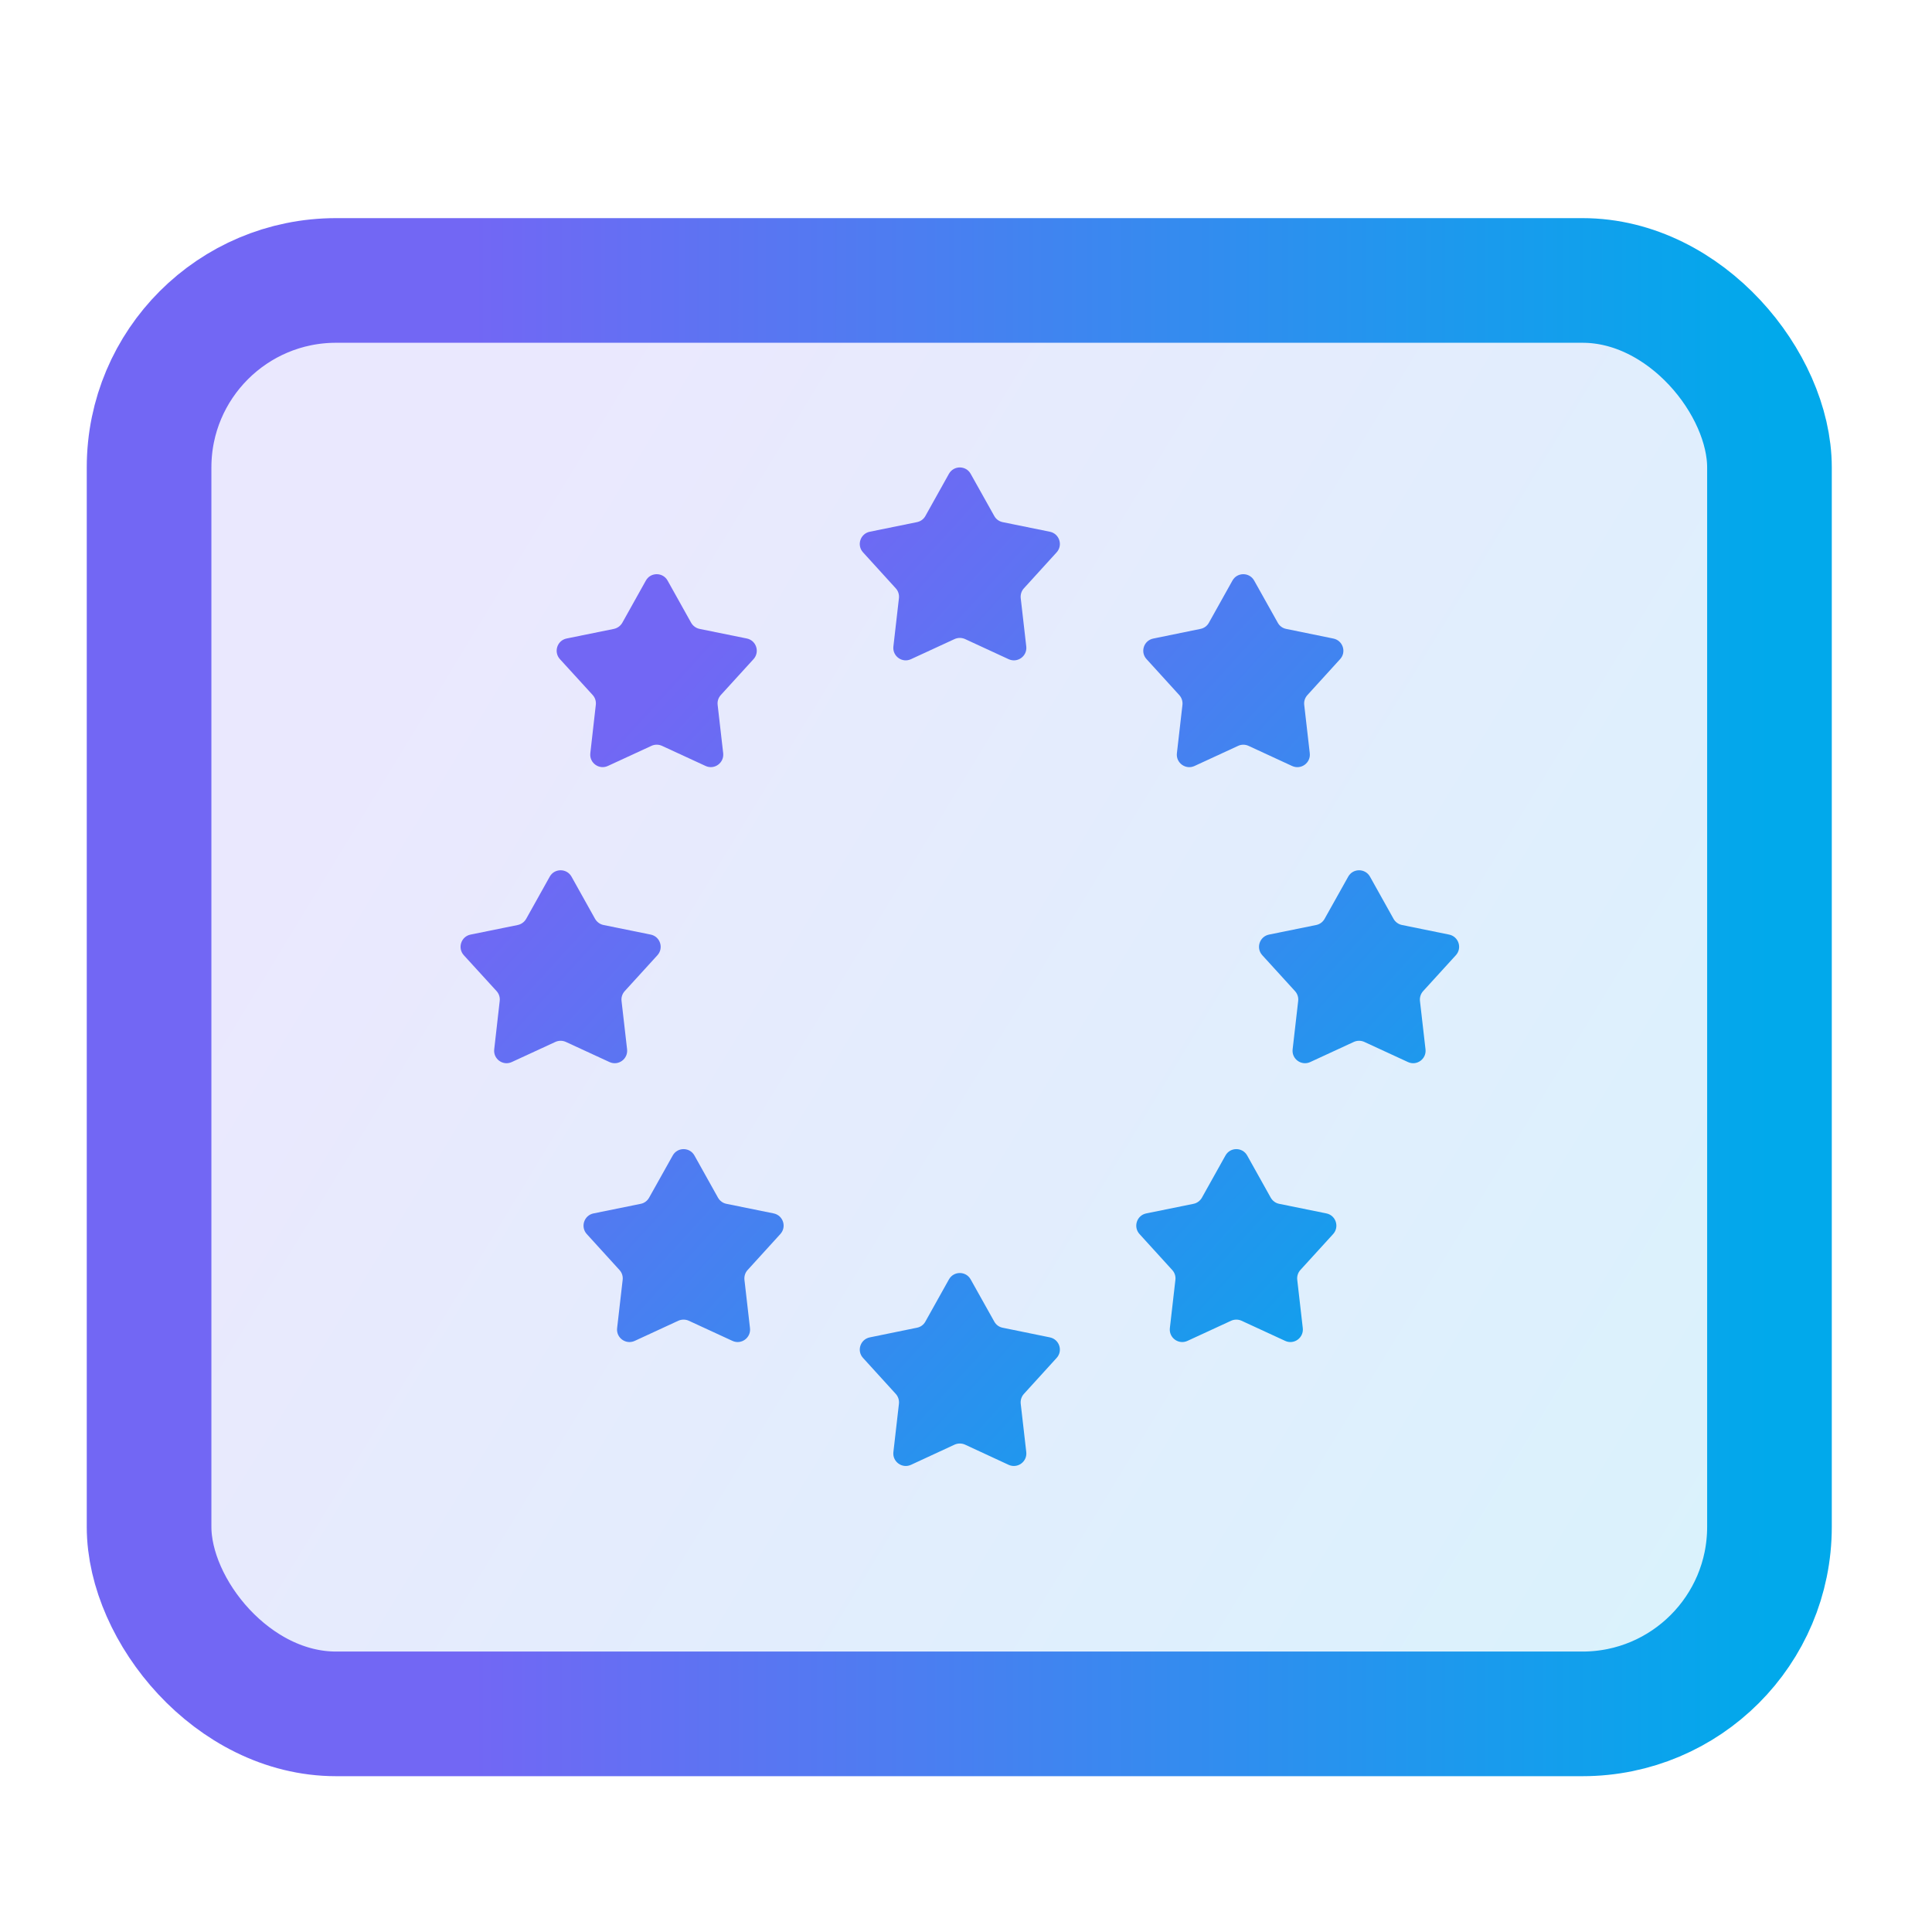
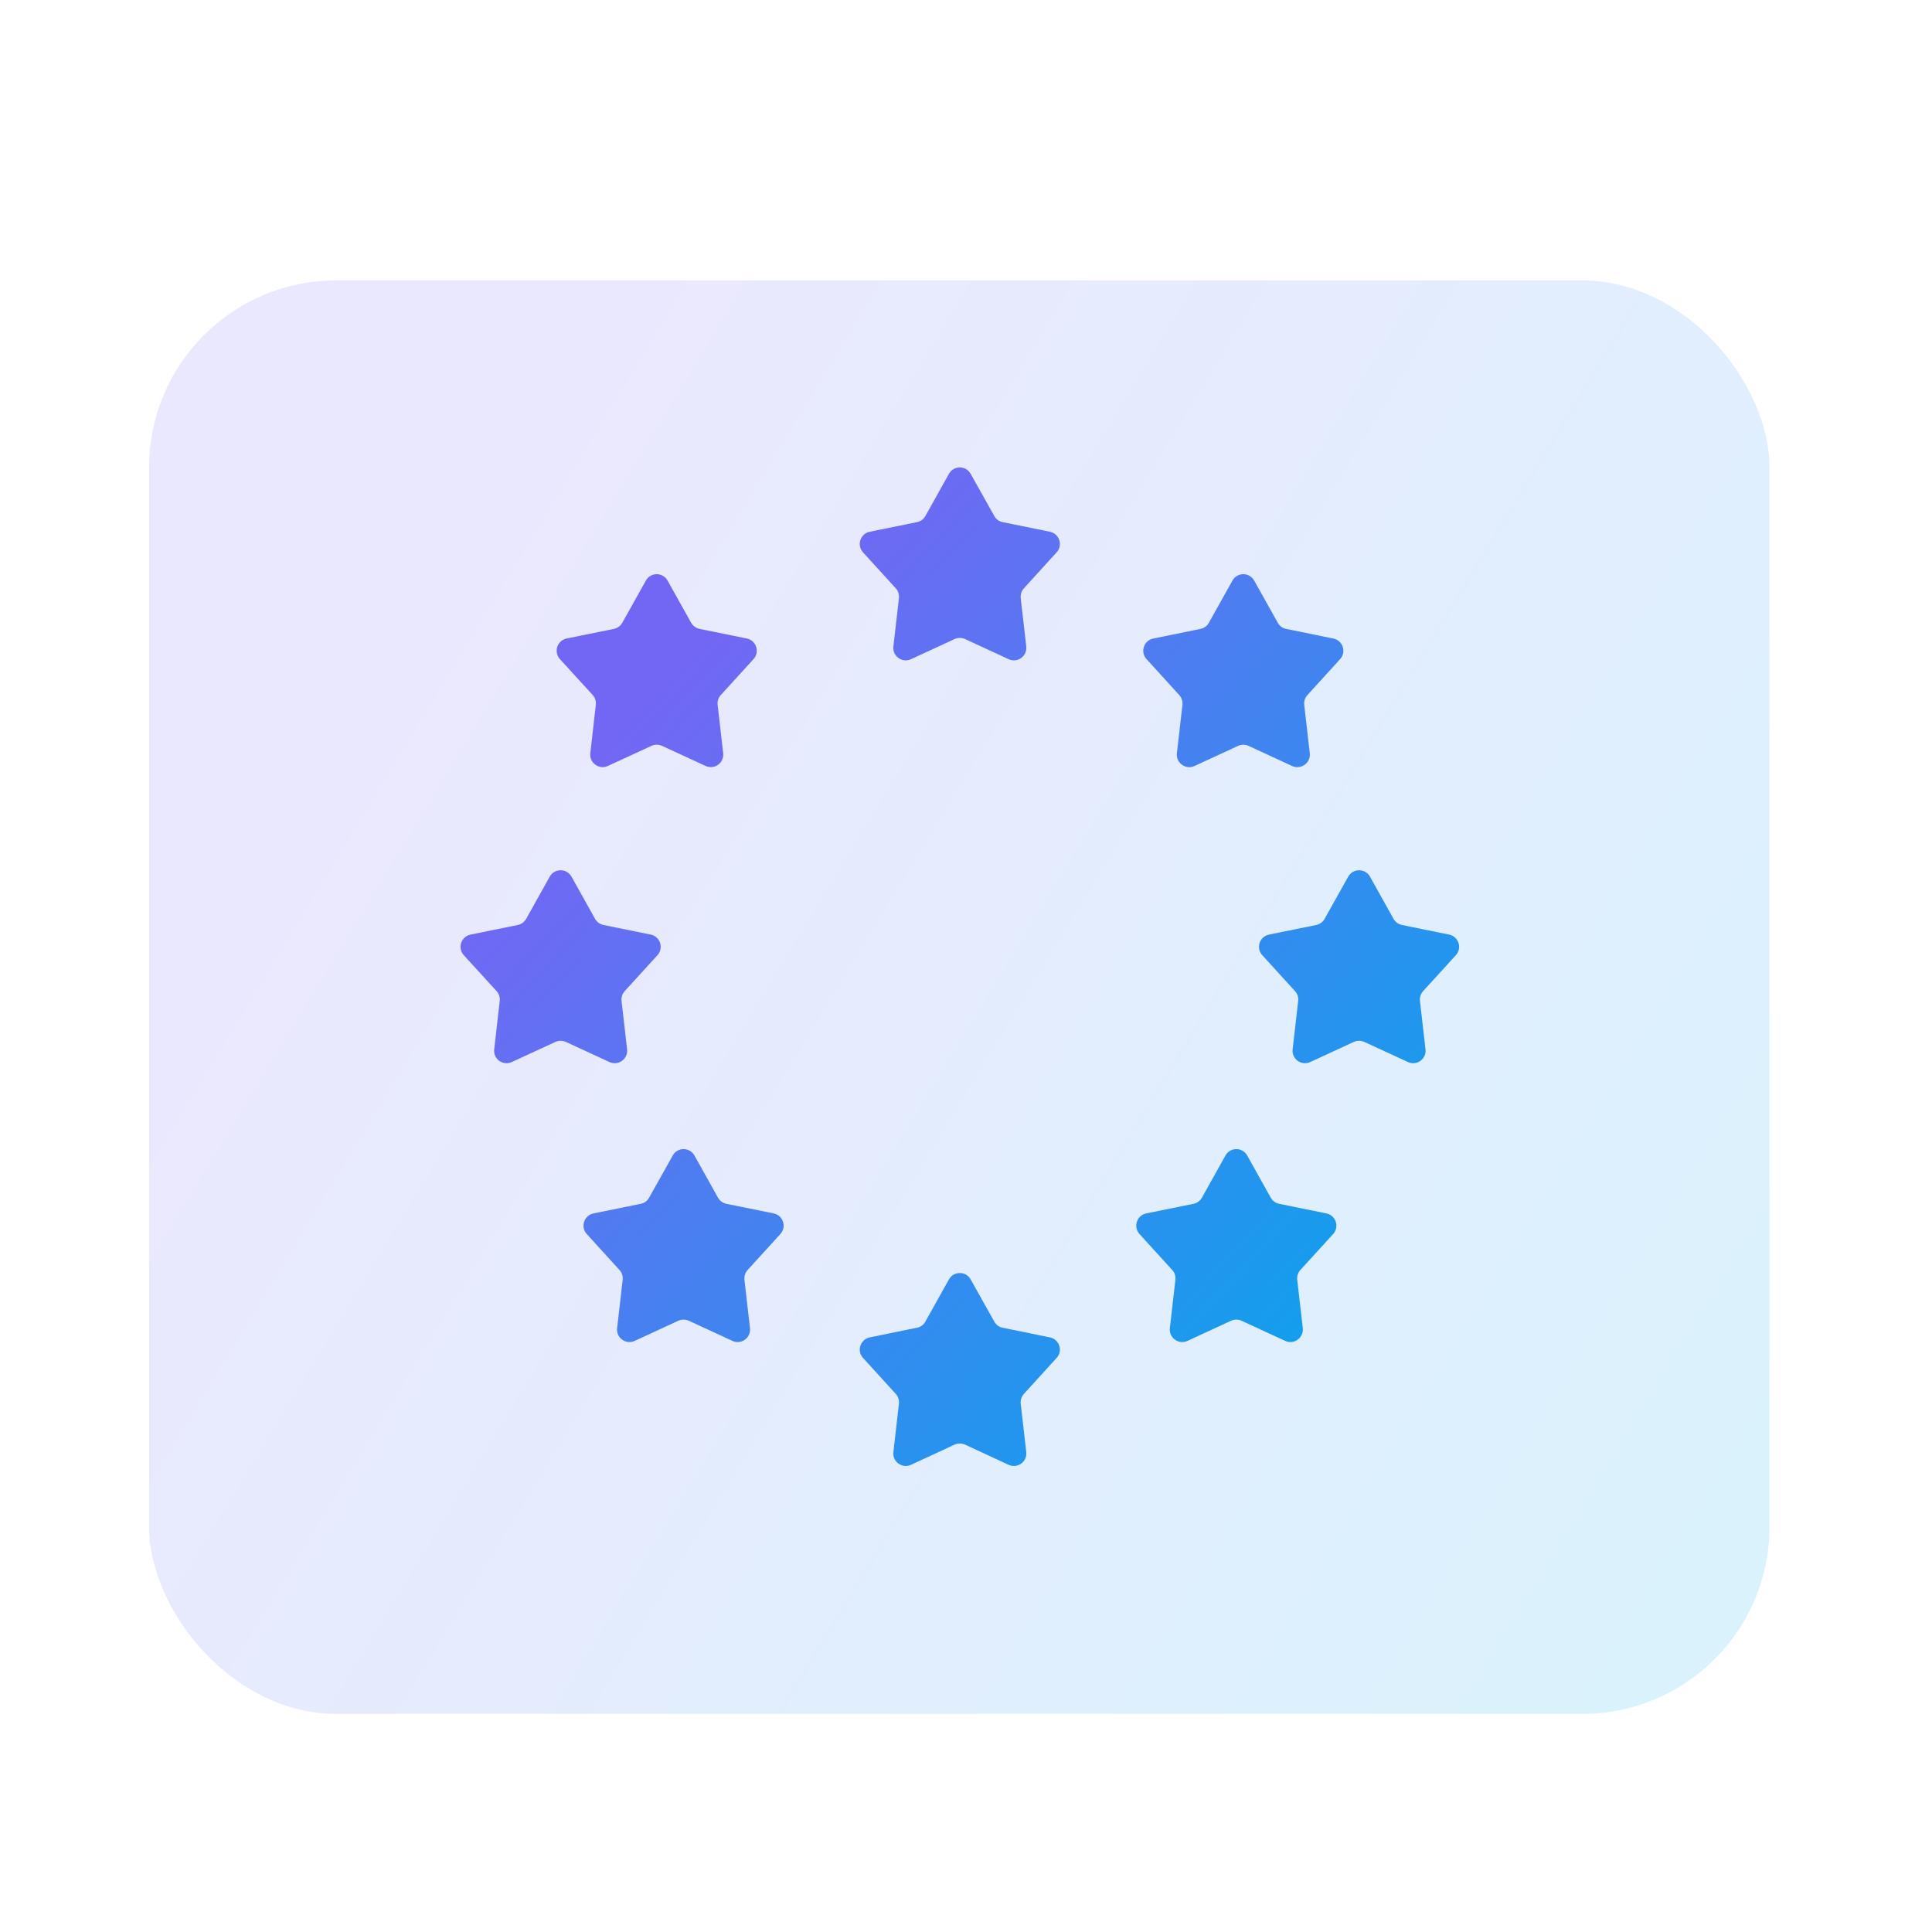
<svg xmlns="http://www.w3.org/2000/svg" width="31" height="31" viewBox="0 0 31 31" fill="none">
  <rect x="2.392" y="4.5" width="26" height="23" rx="3" fill="url(#paint0_linear_1620_1316)" fill-opacity="0.15" />
-   <rect x="2.392" y="4.5" width="26" height="23" rx="3" stroke="url(#paint1_linear_1620_1316)" stroke-width="2" stroke-linejoin="round" />
  <path fill-rule="evenodd" clip-rule="evenodd" d="M15.575 7.603C15.499 7.466 15.303 7.466 15.226 7.603L14.848 8.28C14.82 8.331 14.771 8.366 14.713 8.378L13.956 8.532C13.804 8.563 13.743 8.748 13.848 8.863L14.373 9.44C14.412 9.482 14.43 9.54 14.424 9.597L14.335 10.373C14.317 10.528 14.476 10.643 14.617 10.577L15.317 10.254C15.37 10.23 15.432 10.23 15.485 10.254L16.184 10.577C16.326 10.643 16.485 10.528 16.467 10.373L16.378 9.597C16.372 9.54 16.39 9.482 16.429 9.44L16.954 8.863C17.059 8.748 16.998 8.563 16.846 8.532L16.088 8.378C16.031 8.366 15.982 8.331 15.954 8.28L15.575 7.603ZM15.575 20.529C15.499 20.392 15.303 20.392 15.226 20.529L14.848 21.206C14.82 21.257 14.771 21.293 14.713 21.304L13.956 21.459C13.804 21.49 13.743 21.675 13.848 21.789L14.373 22.366C14.412 22.409 14.43 22.466 14.424 22.523L14.335 23.299C14.317 23.454 14.476 23.569 14.617 23.504L15.317 23.18C15.37 23.156 15.432 23.156 15.485 23.18L16.184 23.504C16.326 23.569 16.485 23.454 16.467 23.299L16.378 22.523C16.372 22.466 16.39 22.409 16.429 22.366L16.954 21.789C17.059 21.675 16.998 21.49 16.846 21.459L16.088 21.304C16.031 21.293 15.982 21.257 15.954 21.206L15.575 20.529ZM21.633 14.066C21.709 13.93 21.905 13.93 21.982 14.066L22.36 14.743C22.388 14.794 22.438 14.83 22.495 14.842L23.252 14.996C23.404 15.027 23.465 15.212 23.36 15.327L22.835 15.903C22.796 15.946 22.778 16.003 22.784 16.061L22.873 16.837C22.891 16.992 22.732 17.107 22.591 17.041L21.891 16.718C21.838 16.694 21.776 16.694 21.723 16.718L21.024 17.041C20.882 17.107 20.723 16.992 20.741 16.837L20.83 16.061C20.837 16.003 20.818 15.946 20.779 15.903L20.254 15.327C20.149 15.212 20.21 15.027 20.362 14.996L21.12 14.842C21.177 14.83 21.226 14.794 21.254 14.743L21.633 14.066ZM9.17 14.066C9.094 13.93 8.897 13.93 8.821 14.066L8.443 14.743C8.414 14.794 8.365 14.83 8.308 14.842L7.55 14.996C7.398 15.027 7.338 15.212 7.442 15.327L7.968 15.903C8.007 15.946 8.025 16.003 8.018 16.061L7.93 16.837C7.912 16.992 8.071 17.107 8.212 17.041L8.912 16.718C8.965 16.694 9.026 16.694 9.079 16.718L9.779 17.041C9.921 17.107 10.079 16.992 10.062 16.837L9.973 16.061C9.966 16.003 9.985 15.946 10.024 15.903L10.549 15.327C10.653 15.212 10.593 15.027 10.441 14.996L9.683 14.842C9.626 14.83 9.577 14.794 9.548 14.743L9.17 14.066ZM10.794 18.541C10.87 18.404 11.067 18.404 11.143 18.541L11.521 19.218C11.55 19.268 11.599 19.305 11.656 19.316L12.414 19.47C12.566 19.501 12.626 19.686 12.521 19.801L11.996 20.378C11.957 20.42 11.939 20.478 11.945 20.535L12.034 21.311C12.052 21.466 11.893 21.581 11.752 21.515L11.052 21.192C10.999 21.168 10.938 21.168 10.884 21.192L10.185 21.515C10.043 21.581 9.884 21.466 9.902 21.311L9.991 20.535C9.998 20.478 9.979 20.42 9.94 20.378L9.415 19.801C9.311 19.686 9.371 19.501 9.523 19.47L10.281 19.316C10.338 19.305 10.387 19.268 10.415 19.218L10.794 18.541ZM20.012 18.541C19.936 18.404 19.739 18.404 19.663 18.541L19.285 19.218C19.256 19.268 19.207 19.305 19.15 19.316L18.392 19.47C18.24 19.501 18.18 19.686 18.284 19.801L18.809 20.378C18.848 20.42 18.867 20.478 18.86 20.535L18.771 21.311C18.754 21.466 18.912 21.581 19.054 21.515L19.754 21.192C19.807 21.168 19.868 21.168 19.921 21.192L20.621 21.515C20.762 21.581 20.921 21.466 20.904 21.311L20.815 20.535C20.808 20.478 20.827 20.42 20.865 20.378L21.391 19.801C21.495 19.686 21.435 19.501 21.283 19.47L20.525 19.316C20.468 19.305 20.419 19.268 20.39 19.218L20.012 18.541ZM19.775 9.316C19.851 9.179 20.048 9.179 20.124 9.316L20.503 9.993C20.531 10.044 20.58 10.08 20.637 10.091L21.395 10.246C21.547 10.277 21.608 10.462 21.503 10.576L20.978 11.153C20.939 11.196 20.92 11.253 20.927 11.31L21.016 12.086C21.034 12.241 20.875 12.356 20.733 12.291L20.034 11.968C19.98 11.943 19.919 11.943 19.866 11.968L19.166 12.291C19.025 12.356 18.866 12.241 18.884 12.086L18.973 11.31C18.979 11.253 18.961 11.196 18.922 11.153L18.397 10.576C18.292 10.462 18.352 10.277 18.505 10.246L19.262 10.091C19.319 10.08 19.369 10.044 19.397 9.993L19.775 9.316ZM10.712 9.316C10.636 9.179 10.439 9.179 10.363 9.316L9.985 9.993C9.956 10.043 9.907 10.079 9.85 10.091L9.092 10.245C8.94 10.276 8.88 10.461 8.984 10.576L9.51 11.152C9.549 11.195 9.567 11.252 9.56 11.31L9.472 12.086C9.454 12.241 9.613 12.356 9.754 12.29L10.454 11.967C10.507 11.943 10.568 11.943 10.621 11.967L11.321 12.29C11.463 12.356 11.621 12.241 11.604 12.086L11.515 11.31C11.508 11.252 11.527 11.195 11.566 11.152L12.091 10.576C12.195 10.461 12.135 10.276 11.983 10.245L11.225 10.091C11.168 10.079 11.119 10.043 11.09 9.993L10.712 9.316Z" fill="url(#paint2_linear_1620_1316)" />
  <defs>
    <linearGradient id="paint0_linear_1620_1316" x1="3.219" y1="4.5" x2="31.203" y2="21.515" gradientUnits="userSpaceOnUse">
      <stop offset="0.2" stop-color="#7267F4" />
      <stop offset="1" stop-color="#01A9EB" />
    </linearGradient>
    <linearGradient id="paint1_linear_1620_1316" x1="2.392" y1="16" x2="28.392" y2="16" gradientUnits="userSpaceOnUse">
      <stop offset="0.2" stop-color="#7267F4" />
      <stop offset="1" stop-color="#01A9EB" />
    </linearGradient>
    <linearGradient id="paint2_linear_1620_1316" x1="7.39" y1="8.057" x2="23.542" y2="22.823" gradientUnits="userSpaceOnUse">
      <stop offset="0.2" stop-color="#7267F4" />
      <stop offset="1" stop-color="#01A9EB" />
    </linearGradient>
  </defs>
</svg>